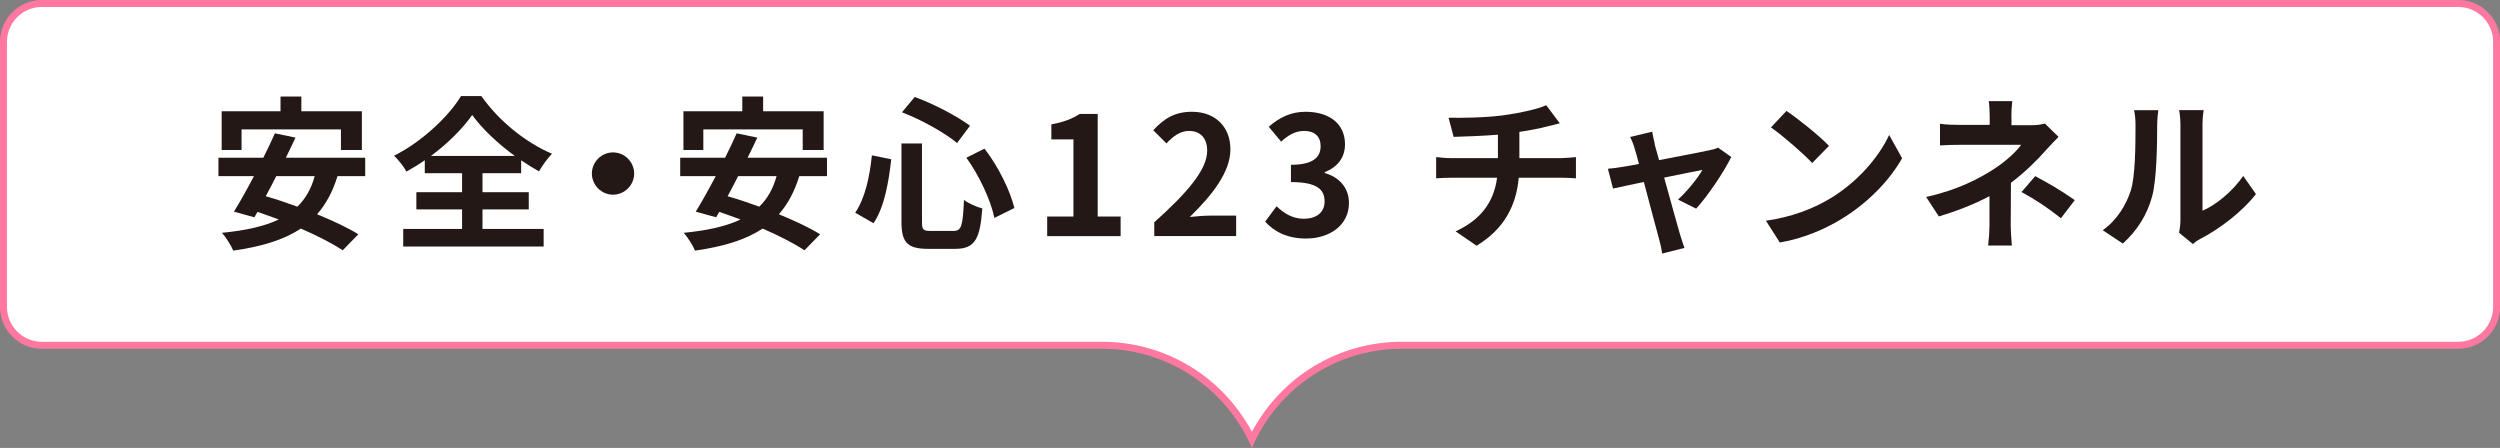
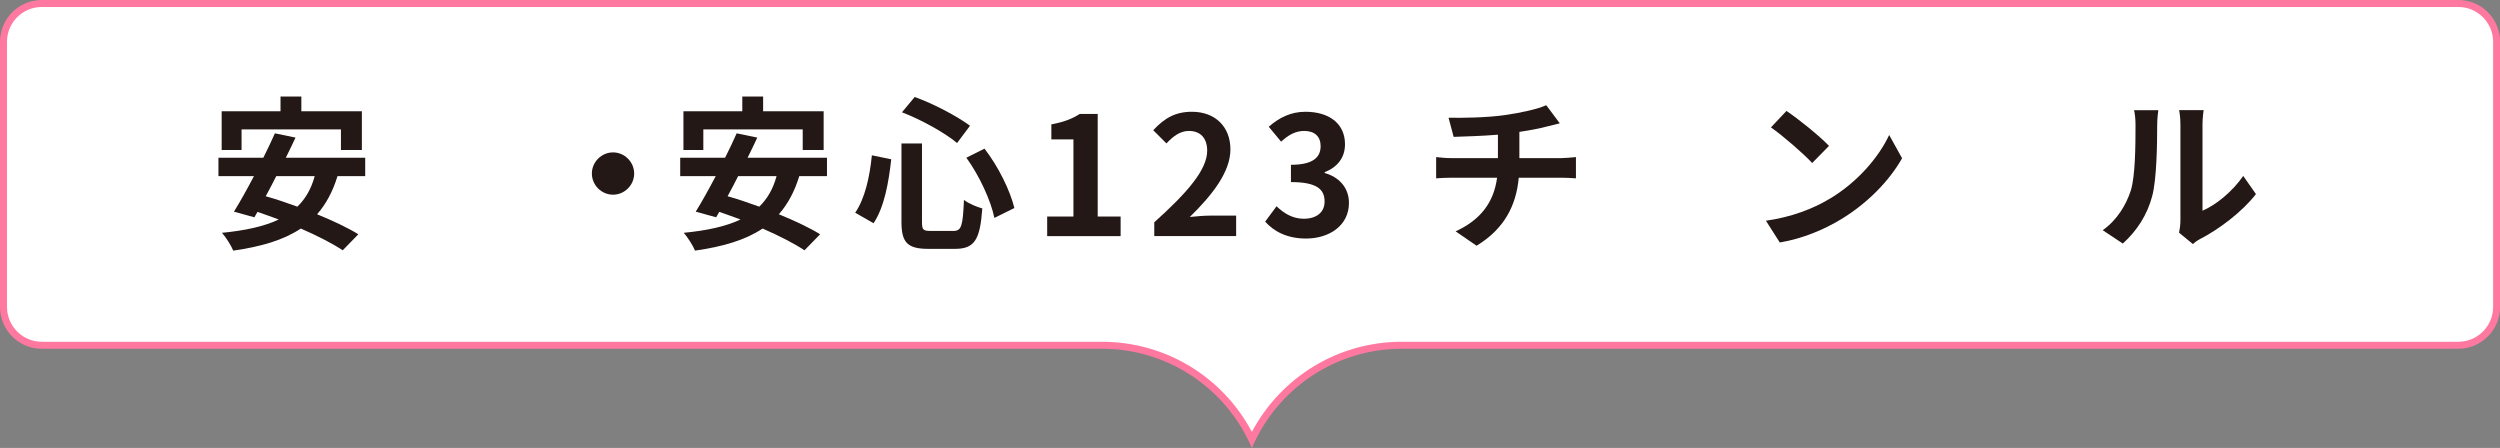
<svg xmlns="http://www.w3.org/2000/svg" width="240" height="43" viewBox="0 0 240 43" fill="none">
  <rect x="0" y="0" width="240" height="43" fill="#808080" stroke="none" />
  <path d="M120.18 42.19C117.53 36.67 111.96 33.14 105.8 33.14H4.01C1.99 33.14 0.34 31.49 0.34 29.46V4.02C0.34 1.99 1.99 0.34 4.01 0.34H236C238.02 0.34 239.67 1.99 239.67 4.02V29.46C239.67 31.49 238.02 33.14 236 33.14H134.56C128.4 33.14 122.84 36.67 120.18 42.19Z" fill="white" />
  <path d="M236 0.67C237.84 0.67 239.34 2.17 239.34 4.02V29.46C239.34 31.31 237.84 32.81 236 32.81H134.56C128.5 32.81 123 36.16 120.18 41.46C117.37 36.16 111.87 32.81 105.8 32.81H4.01C2.17 32.81 0.67 31.31 0.67 29.46V4.02C0.67 2.17 2.17 0.67 4.01 0.67H236ZM236 0H4.01C1.8 0 0 1.8 0 4.02V29.46C0 31.68 1.79 33.48 4.01 33.48H105.8C112.06 33.48 117.72 37.23 120.18 43.01C122.64 37.23 128.3 33.48 134.56 33.48H236C238.21 33.48 240.01 31.68 240.01 29.46V4.02C240.01 1.8 238.22 0 236 0Z" fill="#FF78A0" />
  <path d="M32.4 16.91C31.94 18.41 31.29 19.6 30.44 20.57C31.98 21.2 33.4 21.87 34.4 22.49L32.9 24.03C31.93 23.38 30.48 22.64 28.88 21.94C27.2 23.06 25.05 23.68 22.39 24.06C22.22 23.62 21.68 22.76 21.31 22.35C23.53 22.13 25.33 21.75 26.76 21.07C26.06 20.82 25.38 20.56 24.72 20.34L24.42 20.86L22.46 20.32C23.03 19.4 23.7 18.2 24.38 16.91H20.97V15.14H25.28C25.69 14.33 26.07 13.52 26.39 12.8L28.37 13.21C28.08 13.83 27.77 14.48 27.44 15.14H35.06V16.91H32.43H32.4ZM23.2 14.4H21.28V10.68H26.93V9.27H28.93V10.68H34.74V14.4H32.73V12.42H23.19V14.4H23.2ZM26.52 16.91C26.19 17.58 25.84 18.22 25.51 18.84C26.48 19.11 27.51 19.46 28.55 19.84C29.33 19.08 29.88 18.13 30.21 16.91H26.52Z" fill="#231815" />
-   <path d="M46.33 21.98H52.19V23.67H38.71V21.98H44.36V20.1H39.97V18.45H44.36V16.63H40.78V15.38C40.21 15.78 39.62 16.14 39.02 16.47C38.78 16.03 38.26 15.35 37.83 14.95C40.54 13.59 43.09 11.15 44.26 9.22H46.21C47.9 11.63 50.49 13.7 52.99 14.76C52.5 15.27 52.09 15.87 51.74 16.45C51.17 16.13 50.6 15.78 50.03 15.39V16.63H46.32V18.45H50.76V20.1H46.32V21.98H46.33ZM49.42 14.97C47.77 13.77 46.25 12.32 45.33 11.04C44.43 12.32 43.02 13.75 41.37 14.97H49.42Z" fill="#231815" />
  <path d="M60.88 16.66C60.88 17.77 59.96 18.69 58.85 18.69C57.74 18.69 56.82 17.77 56.82 16.66C56.82 15.55 57.74 14.63 58.85 14.63C59.96 14.63 60.88 15.55 60.88 16.66Z" fill="#231815" />
  <path d="M76.73 16.91C76.27 18.41 75.62 19.6 74.77 20.57C76.31 21.2 77.73 21.87 78.73 22.49L77.23 24.03C76.26 23.38 74.81 22.64 73.21 21.94C71.53 23.06 69.38 23.68 66.72 24.06C66.55 23.62 66.01 22.76 65.64 22.35C67.86 22.13 69.66 21.75 71.09 21.07C70.39 20.82 69.71 20.56 69.05 20.34L68.75 20.86L66.79 20.32C67.36 19.4 68.03 18.2 68.71 16.91H65.3V15.14H69.61C70.02 14.33 70.4 13.52 70.72 12.8L72.7 13.21C72.41 13.83 72.1 14.48 71.77 15.14H79.39V16.91H76.76H76.73ZM67.53 14.4H65.61V10.68H71.26V9.27H73.26V10.68H79.07V14.4H77.06V12.42H67.52V14.4H67.53ZM70.86 16.91C70.53 17.58 70.18 18.22 69.85 18.84C70.82 19.11 71.85 19.46 72.89 19.84C73.67 19.08 74.22 18.13 74.55 16.91H70.86Z" fill="#231815" />
  <path d="M85.56 15.28C85.32 17.45 84.91 19.87 83.86 21.43L82.1 20.42C83.03 19.06 83.49 17.01 83.7 14.91L85.55 15.29L85.56 15.28ZM88.51 13.78V21.3C88.51 22.06 88.62 22.17 89.36 22.17H91.53C92.31 22.17 92.43 21.68 92.54 19.19C92.98 19.54 93.78 19.87 94.3 20.01C94.09 22.96 93.59 23.89 91.69 23.89H89.11C87.1 23.89 86.54 23.27 86.54 21.29V13.77H88.5L88.51 13.78ZM87.81 9.31C89.68 9.98 91.86 11.15 93.12 12.07L91.88 13.73C90.66 12.72 88.46 11.5 86.59 10.78L87.81 9.31ZM94.51 14.27C95.86 16.01 96.98 18.32 97.38 19.97L95.46 20.92C95.14 19.3 94.03 16.88 92.77 15.14L94.51 14.27Z" fill="#231815" />
  <path d="M100.53 20.79H103.05V13.38H100.93V11.94C102.1 11.72 102.91 11.42 103.65 10.94H105.38V20.79H107.58V22.67H100.53V20.79Z" fill="#231815" />
  <path d="M110.82 21.33C114 18.48 115.89 16.28 115.89 14.47C115.89 13.28 115.26 12.57 114.13 12.57C113.27 12.57 112.58 13.12 111.98 13.77L110.71 12.5C111.79 11.34 112.83 10.73 114.43 10.73C116.65 10.73 118.12 12.16 118.12 14.34C118.12 16.52 116.36 18.74 114.22 20.83C114.81 20.77 115.58 20.7 116.14 20.7H118.67V22.66H110.81V21.31L110.82 21.33Z" fill="#231815" />
-   <path d="M121.46 21.27L122.55 19.8C123.25 20.48 124.1 21 125.16 21C126.35 21 127.16 20.41 127.16 19.35C127.16 18.21 126.48 17.48 123.93 17.48V15.82C126.08 15.82 126.78 15.08 126.78 14.03C126.78 13.11 126.21 12.57 125.21 12.57C124.37 12.57 123.69 12.95 122.99 13.6L121.8 12.17C122.81 11.28 123.94 10.73 125.32 10.73C127.58 10.73 129.12 11.85 129.12 13.85C129.12 15.12 128.41 16.04 127.17 16.53V16.61C128.48 16.97 129.5 17.96 129.5 19.49C129.5 21.64 127.62 22.9 125.38 22.9C123.53 22.9 122.28 22.2 121.45 21.27H121.46Z" fill="#231815" />
+   <path d="M121.46 21.27L122.55 19.8C123.25 20.48 124.1 21 125.16 21C126.35 21 127.16 20.41 127.16 19.35C127.16 18.21 126.48 17.48 123.93 17.48V15.82C126.08 15.82 126.78 15.08 126.78 14.03C126.78 13.11 126.21 12.57 125.21 12.57C124.37 12.57 123.69 12.95 122.99 13.6L121.8 12.17C122.81 11.28 123.94 10.73 125.32 10.73C127.58 10.73 129.12 11.85 129.12 13.85C129.12 15.12 128.41 16.04 127.17 16.53V16.61C128.48 16.97 129.5 17.96 129.5 19.49C129.5 21.64 127.62 22.9 125.38 22.9C123.53 22.9 122.28 22.2 121.45 21.27Z" fill="#231815" />
  <path d="M144.45 11.05C146.03 10.83 147.65 10.46 148.44 10.1L149.74 11.84C149.2 11.97 148.79 12.08 148.52 12.14C147.74 12.35 146.81 12.52 145.86 12.66V15.18H149.85C150.2 15.18 150.94 15.12 151.29 15.08V17.12C150.86 17.09 150.32 17.06 149.9 17.06H145.8C145.56 19.72 144.42 21.97 141.75 23.59L139.74 22.21C142.15 21.1 143.41 19.41 143.72 17.06H139.36C138.87 17.06 138.28 17.09 137.87 17.12V15.08C138.3 15.13 138.84 15.18 139.33 15.18H143.8V12.93C142.28 13.06 140.62 13.1 139.55 13.14L139.06 11.3C140.26 11.33 142.72 11.3 144.46 11.05H144.45Z" fill="#231815" />
-   <path d="M158.84 13.83C158.95 14.21 159.09 14.75 159.27 15.37C161.28 14.99 163.5 14.56 164.12 14.42C164.41 14.37 164.71 14.28 164.93 14.17L166.2 15.07C165.53 16.46 163.93 18.84 162.83 20.03L161.09 19.16C161.9 18.43 163.01 17.09 163.43 16.31C163.05 16.37 161.47 16.71 159.76 17.05C160.36 19.24 161.04 21.67 161.28 22.5C161.38 22.77 161.58 23.48 161.71 23.8L159.56 24.34C159.51 23.91 159.4 23.39 159.27 22.95C159.03 22.09 158.38 19.62 157.81 17.47C156.48 17.76 155.32 17.99 154.85 18.1L154.36 16.2C154.87 16.15 155.29 16.11 155.82 16.01C156.04 15.98 156.61 15.88 157.34 15.74C157.18 15.12 157.04 14.62 156.93 14.27C156.82 13.86 156.66 13.48 156.49 13.15L158.61 12.64C158.67 13 158.77 13.43 158.86 13.84L158.84 13.83Z" fill="#231815" />
  <path d="M175.59 19.12C178.3 17.52 180.36 15.1 181.36 12.96L182.6 15.19C181.4 17.33 179.29 19.51 176.74 21.05C175.14 22.02 173.1 22.9 170.86 23.28L169.53 21.19C172 20.84 174.06 20.03 175.6 19.11L175.59 19.12ZM175.59 14L173.97 15.65C173.15 14.76 171.17 13.04 170.01 12.23L171.5 10.65C172.61 11.39 174.67 13.04 175.59 14.01V14Z" fill="#231815" />
-   <path d="M193.1 11.2V12.02H195C195.49 12.02 195.93 11.97 196.31 11.86L197.62 13.14C197.21 13.54 196.73 14.07 196.38 14.45C195.57 15.37 194.37 16.56 193.05 17.55C193.05 18.82 193.03 20.54 193.03 21.54C193.03 22.17 193.09 23.08 193.14 23.57H190.86C190.92 23.13 190.99 22.18 190.99 21.54V18.83C189.53 19.61 187.84 20.26 186.13 20.78L184.91 18.91C187.97 18.23 189.99 17.14 191.37 16.26C192.59 15.47 193.57 14.55 194.03 13.9H188.3C187.73 13.9 186.73 13.92 186.24 13.96V11.88C186.84 11.98 187.71 11.99 188.27 11.99H191.01V11.17C191.01 10.68 190.98 10.11 190.92 9.71H193.18C193.13 10.09 193.09 10.68 193.09 11.17L193.1 11.2ZM194.07 18.43L195.38 16.91C196.84 17.7 197.66 18.16 199.18 19.21L197.85 20.95C196.47 19.86 195.44 19.19 194.06 18.43H194.07Z" fill="#231815" />
  <path d="M204.55 18.31C204.99 16.95 205.01 13.95 205.01 12.04C205.01 11.41 204.96 10.98 204.87 10.58H207.2C207.18 10.66 207.09 11.36 207.09 12.02C207.09 13.89 207.04 17.23 206.61 18.83C206.14 20.62 205.14 22.17 203.79 23.38L201.86 22.1C203.25 21.12 204.11 19.66 204.55 18.31ZM209.32 21.16V11.93C209.32 11.22 209.21 10.62 209.19 10.57H211.55C211.55 10.57 211.44 11.24 211.44 11.95V20.23C212.72 19.68 214.29 18.42 215.35 16.89L216.57 18.63C215.26 20.34 212.97 22.05 211.2 22.95C210.85 23.14 210.66 23.3 210.52 23.43L209.19 22.34C209.25 22.04 209.32 21.6 209.32 21.17V21.16Z" fill="#231815" />
</svg>